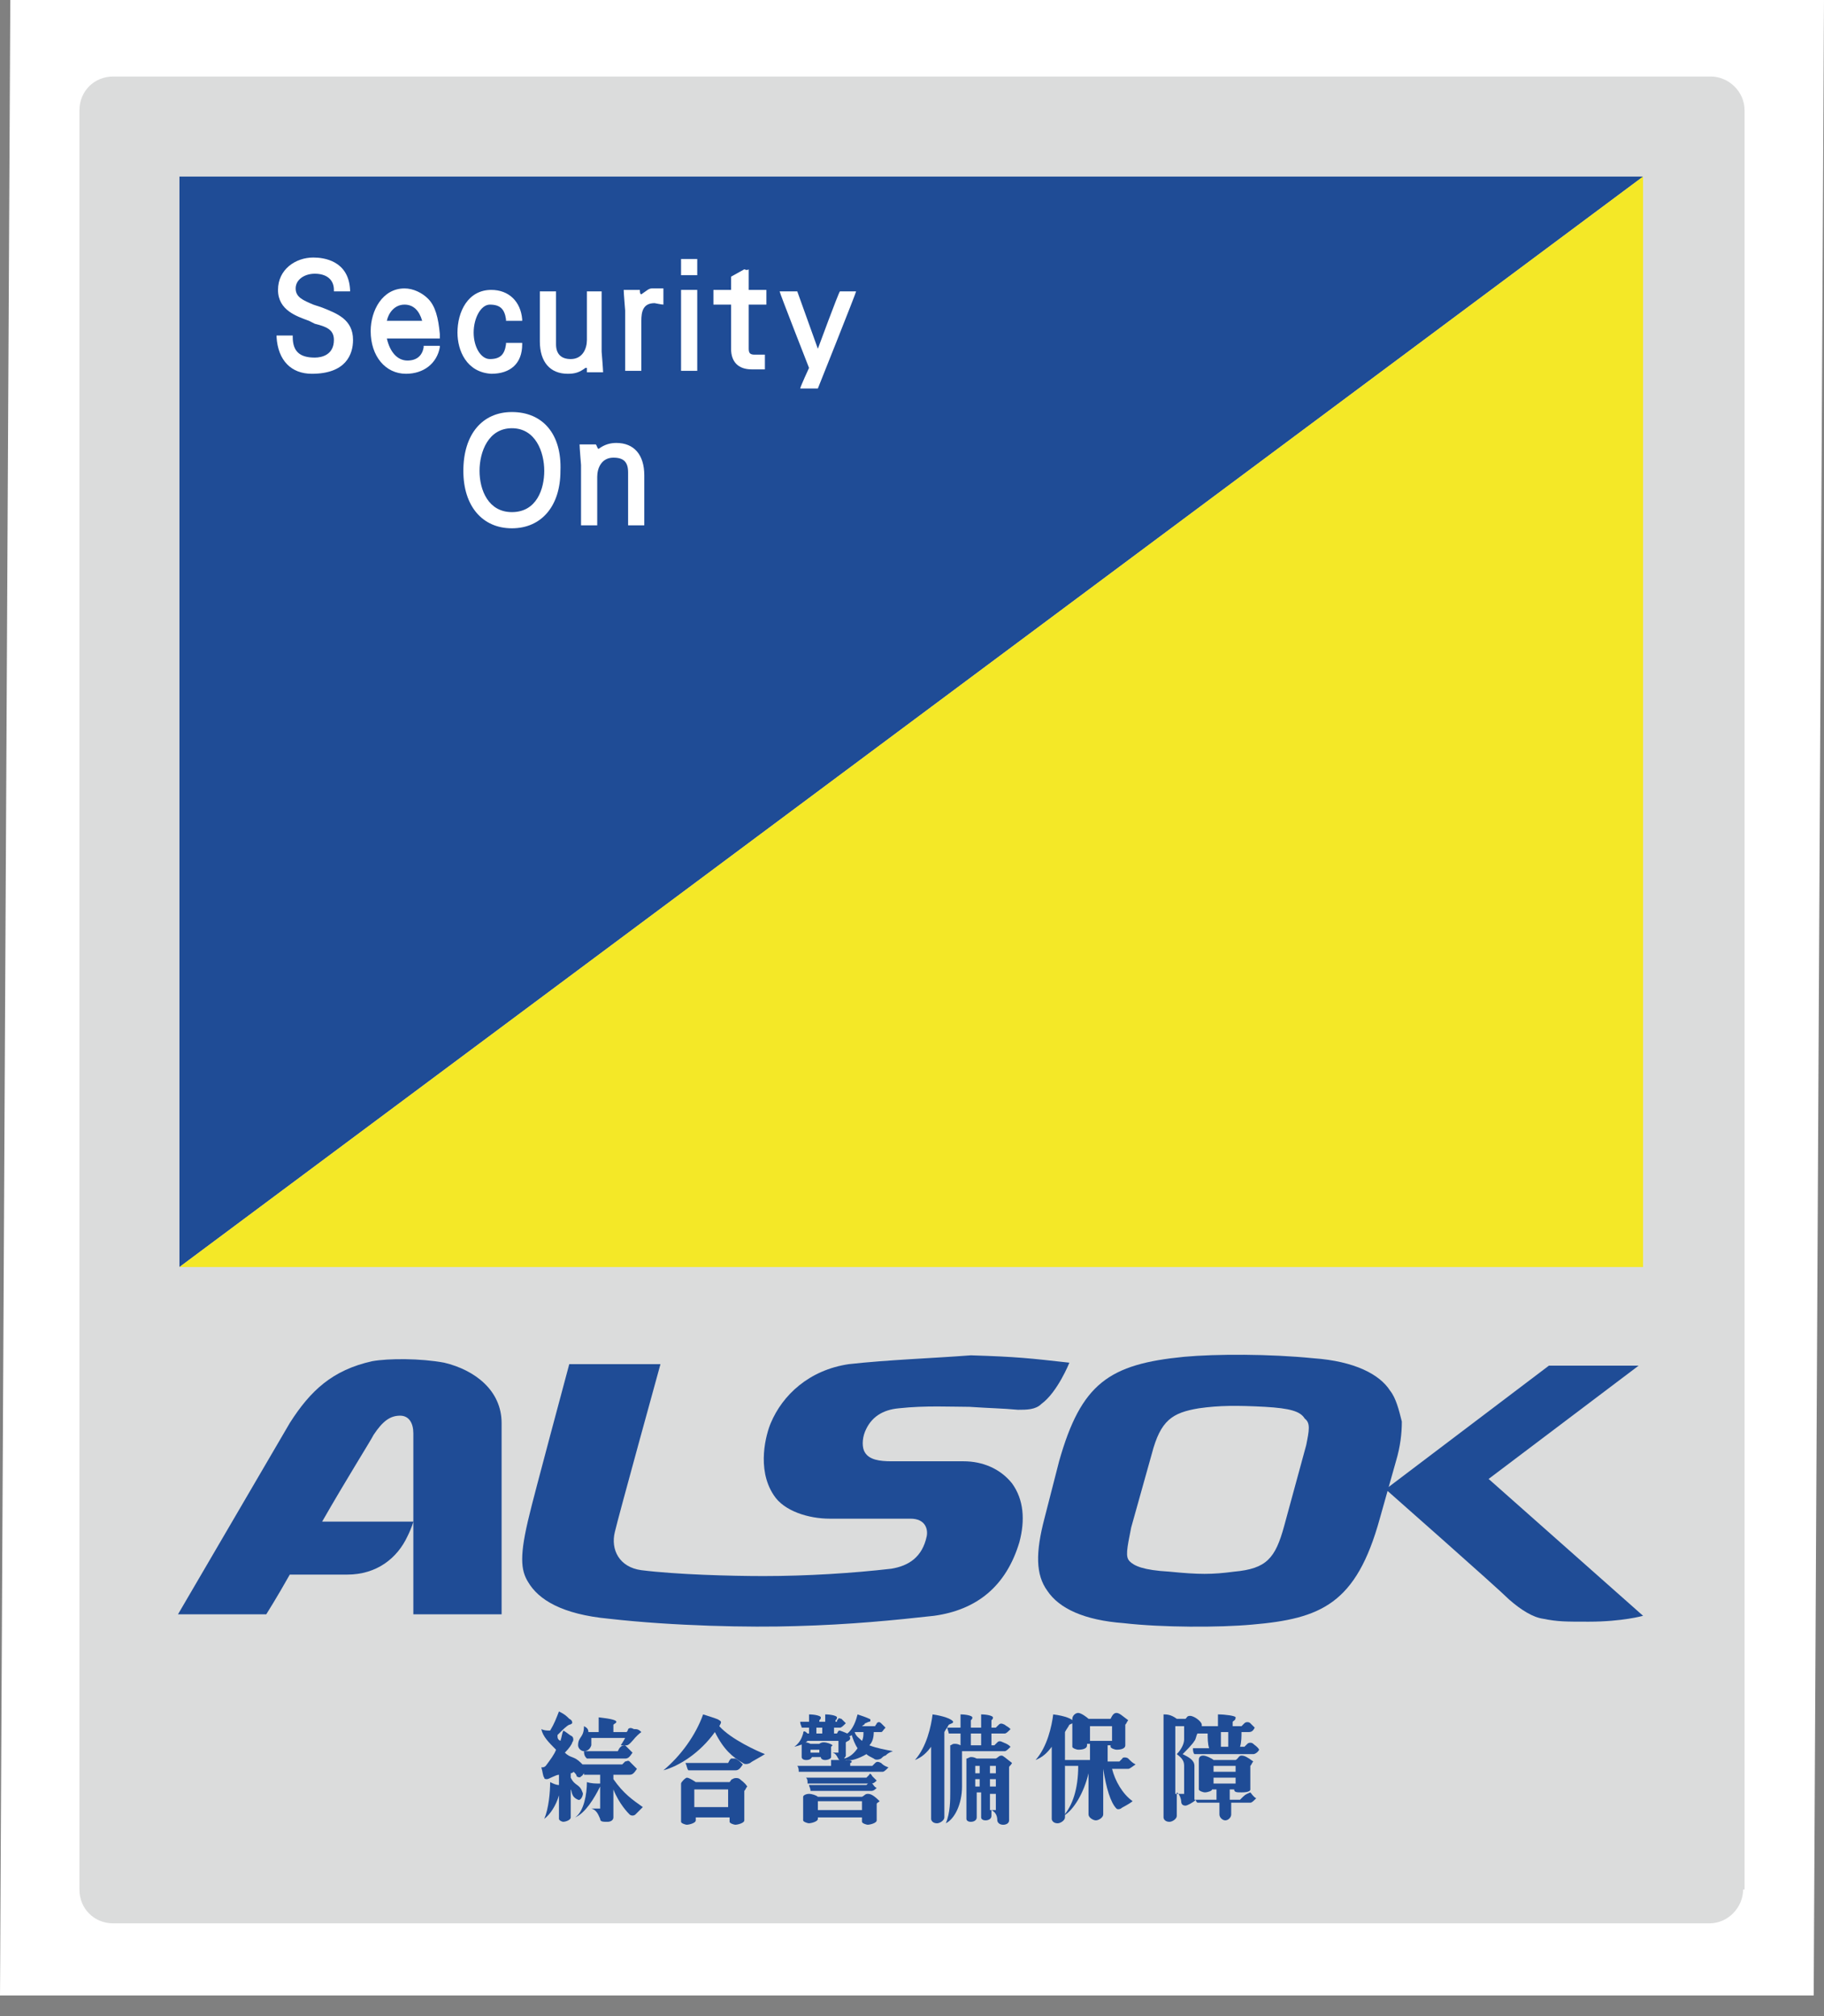
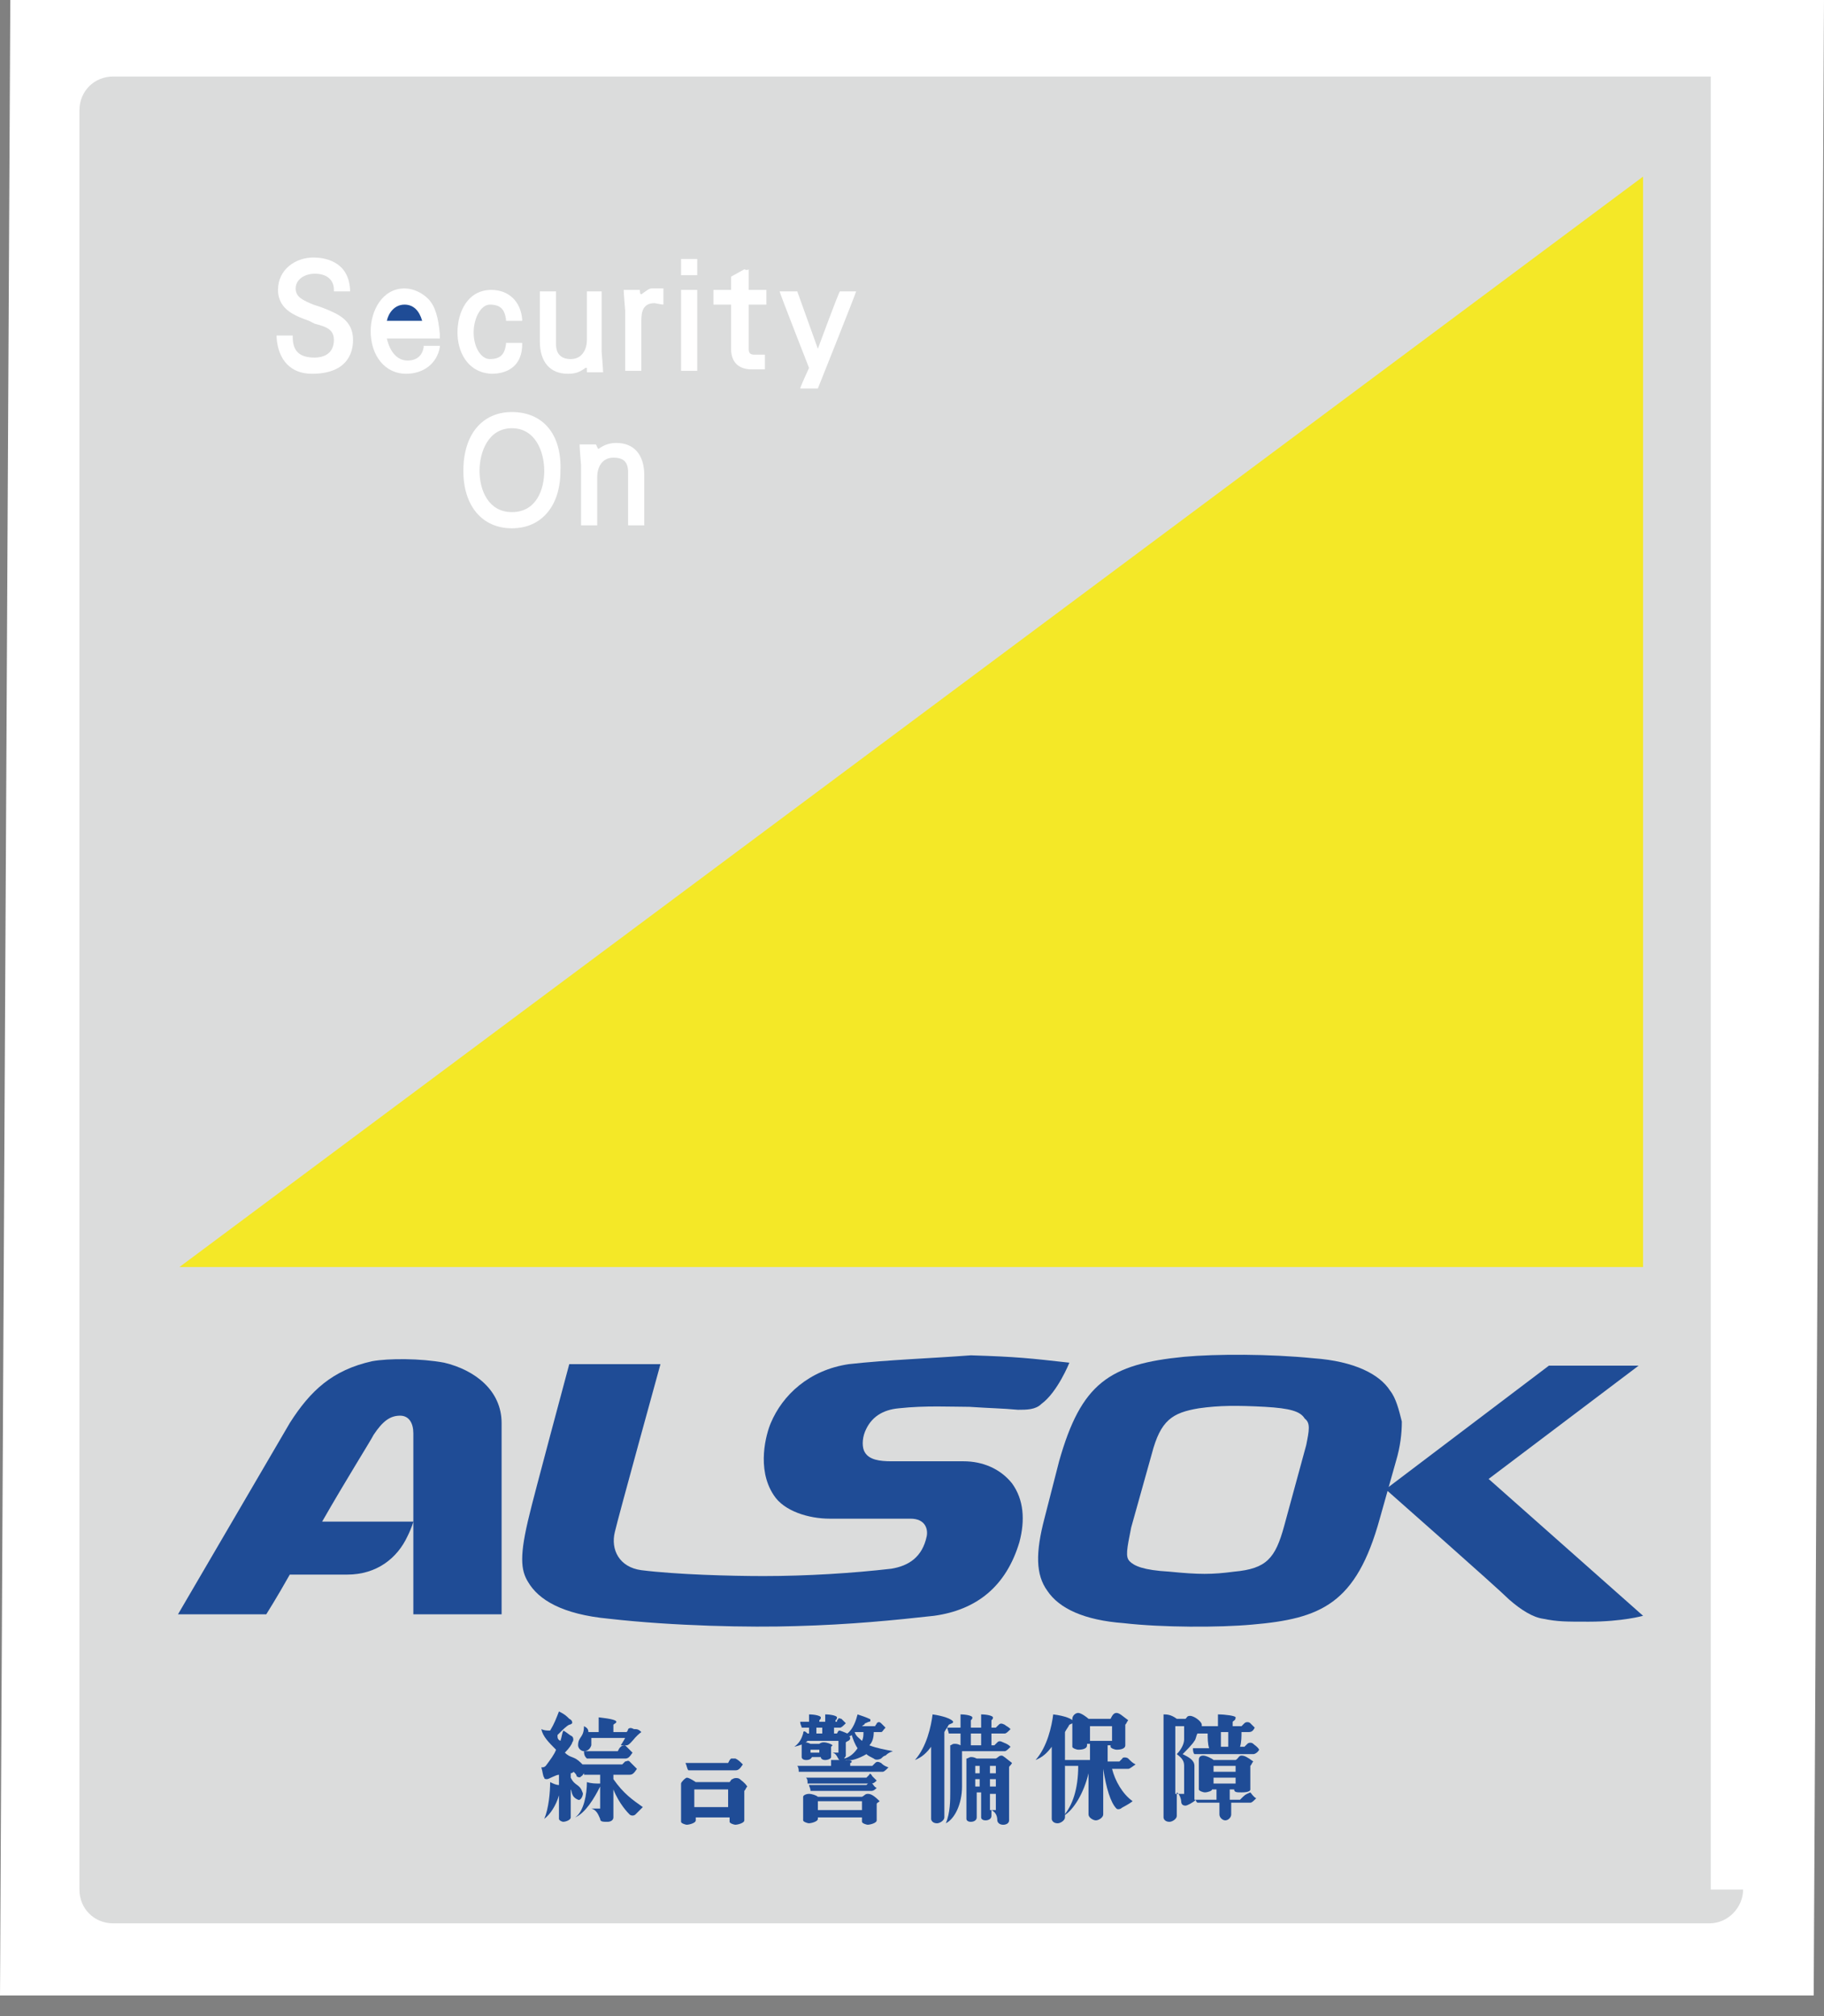
<svg xmlns="http://www.w3.org/2000/svg" version="1.1" id="レイヤー_1" x="0px" y="0px" viewBox="0 0 124 137" style="enable-background:new 0 0 124 137;" xml:space="preserve">
  <rect x="0" y="0" width="124" height="137" fill="#808080" stroke="none" />
  <style type="text/css">
	.st0{fill:#FFFFFF;}
	.st1{fill:#DBDCDC;}
	.st2{fill:#1F4C96;}
	.st3{fill:#F4E827;}
</style>
  <g>
    <polygon class="st0" points="121.2,0 0.7,0 0,135.6 123.3,135.6 124,0  " />
-     <path class="st1" d="M118.5,128.4c0,1.2-1,2.3-2.3,2.3H7.7c-1.3,0-2.3-1-2.3-2.3V7.5c0-1.3,1-2.3,2.3-2.3h108.6   c1.2,0,2.3,1,2.3,2.3V128.4z" />
-     <polygon class="st2" points="12.2,86.1 12.2,12 111.7,12  " />
+     <path class="st1" d="M118.5,128.4c0,1.2-1,2.3-2.3,2.3H7.7c-1.3,0-2.3-1-2.3-2.3V7.5c0-1.3,1-2.3,2.3-2.3h108.6   V128.4z" />
    <polygon class="st3" points="111.7,12 111.7,86.1 12.2,86.1  " />
    <path class="st2" d="M30.2,92.6c2.1,0.5,3.9,1.9,3.9,4.1v13h-6V97.4c0-0.7-0.3-1.2-0.9-1.2c-0.7,0-1.2,0.4-1.8,1.3   c-0.2,0.4-1.9,3.1-3.5,5.9h6.2c0,0-0.1,0.4-0.4,1c-0.7,1.5-2.1,2.6-4.1,2.6h-3.9c-0.9,1.6-1.6,2.7-1.6,2.7h-6c0,0,6.9-11.8,7.6-13   c1.4-2.2,2.9-3.6,5.6-4.2C26.4,92.3,28.6,92.3,30.2,92.6" />
    <path class="st2" d="M94.5,94.5c-0.7-1.1-2.4-2-5.2-2.2c-3-0.3-6.6-0.3-8.8-0.1c-5.1,0.5-7,1.8-8.5,7.1l-1,3.9   c-0.6,2.3-0.6,3.8,0.2,4.9c0.8,1.2,2.5,2,5.2,2.2c2.6,0.3,6.5,0.3,8.7,0.1c4.7-0.4,7.1-1.4,8.7-7.2l1.1-3.9c0.3-1,0.4-1.9,0.4-2.7   C95.1,95.8,94.9,95,94.5,94.5z M88.8,98.2l-1.5,5.5c-0.6,2.2-1.2,2.9-3.4,3.1c-1.5,0.2-2.4,0.2-4.4,0c-1.8-0.1-2.4-0.4-2.7-0.7   c-0.3-0.3-0.2-0.8,0.1-2.3l1.4-5c0.6-2.3,1.4-2.8,3.2-3.1c1.4-0.2,2.6-0.2,4.5-0.1c1.7,0.1,2.4,0.3,2.7,0.8   C89.1,96.7,89,97.2,88.8,98.2z" />
    <path class="st2" d="M105.3,92.8l-11.1,8.4c0,0,7.6,6.7,8.4,7.5c0.8,0.7,1.6,1.2,2.3,1.3c1,0.2,1.5,0.2,3.1,0.2   c2.3,0,3.7-0.4,3.7-0.4l-10.5-9.3l10.2-7.7H105.3z" />
    <path class="st2" d="M57.7,92.7L57.7,92.7c-2.7,0.4-4.5,2.1-5.3,4c-0.3,0.7-1,3.1,0.2,4.9c0.7,1.1,2.4,1.6,3.8,1.6h5.5   c1,0,1.2,0.7,1.1,1.2c-0.3,1.4-1.2,2-2.4,2.2c-2.6,0.3-5.7,0.5-8.7,0.5c-2.2,0-5.9-0.1-8.3-0.4c-1.5-0.2-2.1-1.4-1.8-2.6   c0.2-0.9,3.1-11.4,3.1-11.4h-6.2c0,0-2.5,9.3-2.7,10.2c-0.7,2.8-0.6,3.8-0.1,4.6c0.7,1.2,2.3,2.2,5.5,2.5c4.4,0.5,9.6,0.6,12.7,0.5   c3.7-0.1,6.7-0.4,9.4-0.7c2.9-0.4,4.9-2,5.8-5c0.4-1.5,0.3-2.9-0.5-4c-0.8-1-2-1.5-3.3-1.5h-4.9c-0.8,0-1.5-0.1-1.8-0.6   c-0.2-0.3-0.2-0.9,0-1.4c0.4-1,1.2-1.5,2.3-1.6c1.8-0.2,3.6-0.1,4.8-0.1c1.5,0.1,2.2,0.1,3.3,0.2c0.6,0,1.2,0,1.6-0.4   c1.1-0.8,1.9-2.8,1.9-2.8c-2.7-0.3-3.5-0.4-6.7-0.5C63.4,92.3,60.4,92.4,57.7,92.7" />
    <path class="st2" d="M43.6,117.7c-0.4,0.3-0.5,0.5-0.7,0.7c-0.1,0.1-0.2,0.2-0.3,0.2h-0.4c0,0,0.2-0.3,0.3-0.5h-2.3   c0,0.2,0,0.4,0,0.5c-0.1,0.3-0.3,0.4-0.5,0.4c-0.2,0-0.4-0.2-0.4-0.4c0-0.6,0.4-0.5,0.4-1.3c0.2,0.1,0.3,0.2,0.3,0.4h0.7v-1   c0.9,0.1,1.2,0.2,1.2,0.3c0,0.1-0.1,0.1-0.2,0.2v0.5h0.9c0.1-0.1,0.1-0.2,0.1-0.2c0.1-0.1,0.2-0.1,0.4,0   C43.3,117.5,43.4,117.5,43.6,117.7" />
    <path class="st2" d="M42.2,118.7c-0.1,0.1-0.1,0.1-0.2,0.3h-2.3c0,0.3,0.1,0.4,0.2,0.5h2.6c0.2,0,0.3-0.1,0.5-0.4   c-0.2-0.2-0.3-0.3-0.5-0.5C42.4,118.6,42.3,118.6,42.2,118.7" />
    <path class="st2" d="M41.7,120.9v-0.3h1.1c0.2,0,0.3-0.1,0.5-0.4c-0.2-0.2-0.3-0.3-0.5-0.5c-0.1-0.1-0.2,0-0.3,0   c-0.1,0.1-0.1,0.1-0.2,0.2h-2.7l-0.1-0.1c-0.5-0.5-0.7-0.3-1.1-0.7c0.3-0.3,0.5-0.6,0.5-0.7c0.1-0.1,0.1-0.3,0-0.4   c-0.2-0.1-0.4-0.3-0.6-0.4c-0.1,0.2-0.1,0.4-0.2,0.7c-0.2-0.1-0.2-0.2-0.2-0.4c0.4-0.4,0.6-0.6,0.8-0.7c0.1,0,0.2-0.1,0.2-0.1   c0-0.1,0-0.2-0.2-0.3c-0.2-0.2-0.3-0.3-0.7-0.5c-0.2,0.5-0.3,0.8-0.6,1.3c-0.2,0-0.4,0-0.6-0.1c0.1,0.5,0.5,0.9,1,1.4   c-0.1,0.3-0.4,0.7-0.7,1.1c-0.1,0.1-0.2,0.1-0.3,0.1c0.1,0.3,0.1,0.6,0.2,0.7c0,0.1,0.1,0.1,0.2,0.1c0.1,0,0.6-0.3,0.8-0.3v0.7   c-0.2,0-0.4-0.1-0.6-0.2c0,0.7-0.1,1.8-0.4,2.5c0.4-0.3,0.8-0.9,1-1.6v1.6c0,0.1,0.2,0.2,0.3,0.2c0.1,0,0.5-0.1,0.5-0.3v-1.9   c0.1,0.1,0,0.5,0.5,0.7c0.2,0.1,0.4-0.4,0.3-0.5c-0.2-0.6-0.5-0.4-0.8-1v-0.3c0.1,0,0.2-0.1,0.2-0.1c0.1,0.1,0.2,0.2,0.2,0.3   c0.1,0.1,0.3,0.1,0.3,0c0.1,0,0.1-0.1,0.2-0.2c0,0.1,0,0.1,0,0.1h1.1v0.6c-0.3,0-0.6,0-0.9-0.1c0,0.8-0.2,2-0.8,2.4   c0.7-0.3,1.3-1.3,1.7-2.1v1.5h-0.6c0.4,0.1,0.5,0.5,0.6,0.7c0,0.2,0.2,0.2,0.5,0.2c0.2,0,0.4-0.1,0.4-0.3v-1.9c0.4,1,1,1.6,1.1,1.7   c0.1,0.1,0.3,0.1,0.4,0c0.1-0.1,0.2-0.2,0.5-0.5C43,122.3,42.4,121.9,41.7,120.9" />
    <path class="st2" d="M37.7,120.1c0.2-0.1,0.6-0.6,0.7-0.7c0.1,0.2,0.1,0.4,0.3,0.6C38.5,120.1,38.1,120.1,37.7,120.1" />
-     <path class="st2" d="M47.8,116.5c-0.5,1.4-1.5,2.8-2.7,3.8c1.1-0.3,2.5-1.2,3.5-2.6c0.6,1.2,1.2,1.7,1.9,2.1c0.1,0.1,0.3,0.1,0.5,0   c0.1-0.1,0.7-0.4,1-0.6c-0.5-0.2-2.3-1-3.1-1.9c0.1-0.2,0.2-0.3,0-0.4C48.8,116.8,48.4,116.7,47.8,116.5" />
    <path class="st2" d="M49.7,119.5c-0.1,0.1-0.1,0.1-0.2,0.3h-2.9c0.1,0.2,0.1,0.4,0.2,0.5h3.2c0.2,0,0.3-0.1,0.5-0.4   c-0.2-0.2-0.3-0.3-0.5-0.4C49.9,119.5,49.8,119.5,49.7,119.5" />
    <path class="st2" d="M50.3,120.9c-0.1-0.1-0.4-0.1-0.5,0c-0.1,0-0.1,0.1-0.2,0.2h-2.3c-0.3-0.2-0.5-0.3-0.6-0.3   c-0.1,0-0.4,0.3-0.4,0.4v2.6c0,0.1,0.3,0.2,0.4,0.2c0.1,0,0.6-0.1,0.6-0.3v-0.2h2.3v0.3c0,0.1,0.3,0.2,0.4,0.2   c0.1,0,0.6-0.1,0.6-0.3v-2c0.1-0.1,0.1-0.2,0.2-0.3C50.6,121.1,50.4,121,50.3,120.9z M49.5,122.8h-2.3v-1.2h2.3V122.8z" />
    <path class="st2" d="M56,118.4c-0.2,0-0.3,0.1-0.3,0.1h-0.6c-0.2-0.1-0.3-0.1-0.4-0.1c-0.1,0-0.2,0-0.2,0.1v0.9   c0,0.1,0.1,0.2,0.3,0.2c0.1,0,0.3,0,0.4-0.2h0.6c0,0.1,0.1,0.2,0.3,0.2c0.2,0,0.4-0.1,0.4-0.2v-0.7c0,0,0.1-0.1,0.1-0.1   C56.5,118.5,56.2,118.4,56,118.4z M55.7,119.1h-0.6v-0.2h0.6V119.1z" />
    <path class="st2" d="M59.1,118.6c0.2-0.2,0.3-0.5,0.3-0.9h0.5c0.1,0,0.1-0.1,0.3-0.3c-0.2-0.2-0.2-0.2-0.3-0.3   c-0.1-0.1-0.2-0.1-0.3,0c0,0.1-0.1,0.1-0.1,0.2h-0.9c0.1-0.1,0.2-0.1,0.2-0.2c0.1,0,0.2-0.1,0.3-0.1c0.1,0,0.1-0.2,0-0.2   c-0.2-0.1-0.5-0.2-0.8-0.3c-0.1,0.4-0.3,1-0.7,1.3c-0.2-0.1-0.5-0.2-0.5-0.2c-0.1,0-0.1,0-0.2,0.2h-0.2v-0.4h0.4   c0.1,0,0.2-0.1,0.4-0.3c-0.2-0.2-0.2-0.2-0.3-0.3c-0.1,0-0.2-0.1-0.2,0c-0.1,0.1-0.1,0.1-0.1,0.2h-0.1v-0.1   c0.1-0.1,0.1-0.1,0.1-0.2c0-0.1-0.4-0.2-0.8-0.2v0.5h-0.4v-0.1c0.1-0.1,0.1-0.1,0.1-0.2c0-0.1-0.4-0.2-0.8-0.2v0.5h-0.6   c0,0.2,0.1,0.3,0.1,0.4h0.5v0.4h-0.1c-0.2-0.2-0.3-0.2-0.3,0c-0.1,0.3-0.2,0.6-0.6,0.9c0.4-0.1,0.7-0.2,0.9-0.4h2.1v0.8h-0.4   c0.4,0.1,0.3,0.6,0.7,0.6c0.1,0,0.1,0,0.2-0.1c0.3,0.1,0.9-0.1,1.4-0.4c0.1,0.1,0.3,0.2,0.5,0.3c0.1,0.1,0.3,0.1,0.5,0   c0.1-0.1,0.2-0.2,0.3-0.2c0.1-0.1,0.2-0.2,0.5-0.3C60.2,118.9,59.6,118.8,59.1,118.6z M55.9,117.8h-0.4v-0.4h0.4V117.8z    M57.4,119.5c0-0.1,0.1-0.1,0.1-0.2v-0.9c0.1-0.1,0.3-0.1,0.3-0.3c0,0,0-0.1-0.1-0.1c0.1,0,0.2-0.1,0.2-0.1   c0.1,0.3,0.2,0.6,0.4,0.9C58.1,119.1,57.8,119.4,57.4,119.5z M58.6,118.3c-0.2-0.2-0.4-0.3-0.5-0.6h0.6   C58.7,117.9,58.7,118.1,58.6,118.3z" />
    <path class="st2" d="M59,121.2c-0.1,0.1-0.1,0.1-0.1,0.1h-3.9c0,0.1,0.1,0.2,0.1,0.4h4.1c0.1,0,0.2,0,0.4-0.2   c-0.2-0.1-0.2-0.2-0.3-0.3C59.2,121.1,59,121.1,59,121.2" />
    <path class="st2" d="M59.1,120.6c-0.1,0.1-0.1,0.1-0.2,0.2h-4.1c0.1,0.1,0.1,0.2,0.1,0.4h4.3c0.1,0,0.2,0,0.4-0.2   c-0.2-0.2-0.2-0.2-0.3-0.3C59.2,120.5,59.1,120.5,59.1,120.6" />
    <path class="st2" d="M59.9,119.8c-0.2-0.1-0.3-0.1-0.4,0c-0.1,0.1-0.1,0.1-0.2,0.2h-1.5v-0.2c0,0,0.1,0,0.1-0.1   c0-0.1-0.5-0.1-0.8-0.1c-0.2,0-0.4,0-0.6,0v0.4h-2.3c0.1,0.1,0.1,0.3,0.1,0.4h5.7c0.1,0,0.2-0.1,0.4-0.3   C60.1,120,60,119.9,59.9,119.8" />
    <path class="st2" d="M59,121.9c-0.2,0-0.2,0.1-0.4,0.2h-3c-0.1-0.1-0.4-0.2-0.6-0.2c-0.2,0-0.4,0.1-0.4,0.2v1.6   c0,0.1,0.3,0.2,0.4,0.2c0.1,0,0.6-0.1,0.6-0.3v-0.1h3v0.3c0,0.1,0.3,0.2,0.4,0.2c0.1,0,0.6-0.1,0.6-0.3v-1.1c0-0.1,0.1-0.1,0.2-0.2   C59.4,122,59.2,121.9,59,121.9z M58.6,123h-3v-0.6h3V123z" />
    <path class="st2" d="M67.8,118.4c-0.1,0.1-0.1,0.1-0.2,0.2h-0.2v-0.8h0.9c0.1,0,0.2-0.1,0.4-0.3c-0.2-0.2-0.3-0.2-0.4-0.3   c-0.2-0.1-0.3-0.1-0.4,0c-0.1,0.1-0.1,0.1-0.2,0.2h-0.3v-0.5c0.1-0.1,0.1-0.1,0.1-0.2c0-0.1-0.4-0.2-0.8-0.2v0.9H66v-0.5   c0.1-0.1,0.1-0.1,0.1-0.2c0-0.1-0.4-0.2-0.8-0.2v0.9h-0.9c0,0.1,0.1,0.3,0.1,0.4h0.8v0.8c-0.2-0.1-0.3-0.1-0.4-0.1   c-0.2,0-0.2,0.1-0.3,0.1c0,0.4,0,1.9,0,3.2c0,0.5,0,1.4-0.3,2.1c0.6-0.3,1.1-1.3,1.1-2.5V119h2.9c0.1,0,0.2-0.1,0.4-0.3   c-0.2-0.2-0.3-0.2-0.5-0.3C68,118.3,67.9,118.3,67.8,118.4z M66.7,118.6H66v-0.8h0.7V118.6z" />
    <path class="st2" d="M68.1,119.3c-0.2,0-0.2,0.1-0.4,0.2h-1.3c-0.2-0.1-0.3-0.1-0.4-0.1c-0.1,0-0.2,0.1-0.3,0.1v4.1   c0,0.1,0.1,0.2,0.3,0.2c0.2,0,0.4-0.1,0.4-0.3v-1.7h0.3v1.7c0,0.1,0.1,0.2,0.3,0.2c0.2,0,0.4-0.1,0.4-0.3V123   c0.2,0.1,0.4,0.3,0.4,0.7c0,0.1,0.1,0.3,0.4,0.3c0.2,0,0.4-0.1,0.4-0.3v-3.6c0-0.1,0.1-0.1,0.2-0.3   C68.4,119.5,68.2,119.3,68.1,119.3z M66.6,121.4h-0.3v-0.5h0.3V121.4z M66.6,120.5h-0.3v-0.5h0.3V120.5z M67.7,123h-0.4v-1.1h0.4   V123z M67.7,121.4h-0.4v-0.5h0.4V121.4z M67.7,120.5h-0.4v-0.5h0.4V120.5z" />
    <path class="st2" d="M63.4,116.5c-0.1,0.8-0.4,2.2-1.2,3.1c0.5-0.2,0.8-0.5,1.1-0.9v4.9c0,0.1,0.1,0.3,0.4,0.3   c0.2,0,0.5-0.2,0.5-0.4v-5.8c0.1-0.2,0.2-0.3,0.3-0.5c0.2-0.1,0.3-0.1,0.3-0.2C64.7,116.8,64.1,116.6,63.4,116.5" />
    <path class="st2" d="M71.6,116.5c-0.1,0.8-0.4,2.2-1.2,3.1c0.5-0.2,0.8-0.5,1.1-0.9v4.9c0,0.1,0.1,0.3,0.4,0.3   c0.2,0,0.5-0.2,0.5-0.4v-5.8c0.1-0.2,0.2-0.3,0.3-0.5c0.2-0.1,0.3-0.1,0.3-0.2C72.9,116.8,72.4,116.6,71.6,116.5" />
    <path class="st2" d="M75.6,120.2h1.1c0.1,0,0.2-0.1,0.5-0.3c-0.2-0.1-0.3-0.2-0.5-0.4c-0.1-0.1-0.4-0.1-0.4,0   c-0.1,0.1-0.1,0.1-0.2,0.2h-0.8v-1.1h0.2v0.1c0,0.1,0.3,0.2,0.4,0.2c0.1,0,0.6,0,0.6-0.3v-1.4c0.1-0.1,0.1-0.2,0.2-0.3   c-0.4-0.3-0.6-0.5-0.8-0.5c-0.2,0-0.3,0.2-0.4,0.4h-1.5c-0.1-0.1-0.5-0.4-0.7-0.4c-0.2,0-0.4,0.2-0.4,0.4v1.9   c0,0.1,0.3,0.2,0.4,0.2c0.1,0,0.6,0,0.6-0.3v-0.1h0.2v1.1h-1.8c0,0.1,0,0.3,0.1,0.4h0.9c0,1.6-0.4,2.7-1,3.4   c0.7-0.4,1.4-1.6,1.7-2.9v2.8c0,0.2,0.3,0.4,0.5,0.4c0.2,0,0.5-0.2,0.5-0.4v-3.1c0.2,1.3,0.5,2.3,0.9,2.7c0.1,0.1,0.3,0,0.3,0   c0.1-0.1,0.4-0.2,0.8-0.5C76.3,121.9,75.8,121,75.6,120.2z M74.1,118.3v-1h1.5v1H74.1z" />
    <path class="st0" d="M22.7,23.1c0-0.7-0.5-0.9-1.3-1.1L21,21.8c-0.8-0.3-2.1-0.7-2.1-2.1c0-1.4,1.2-2.2,2.4-2.2   c0.7,0,2.4,0.2,2.5,2.2v0.1h-1.1c0,0,0-0.1,0-0.1c0-0.7-0.5-1.1-1.3-1.1c-0.7,0-1.3,0.4-1.3,1c0,0.6,0.5,0.8,1.2,1.1l0.6,0.2   c1,0.4,2.1,0.8,2.1,2.2c0,1-0.5,2.3-2.8,2.3c-1.4,0-2.3-0.9-2.4-2.5c0,0,0-0.1,0-0.1h1.1v0.1c0,1,0.5,1.4,1.5,1.4   C21.9,24.3,22.7,24.1,22.7,23.1" />
    <path class="st0" d="M29.1,20.3c-0.4-0.4-1-0.7-1.6-0.7c-1.5,0-2.3,1.5-2.3,2.9c0,1.7,1,2.9,2.4,2.9c1.2,0,2.1-0.7,2.3-1.8   c0,0,0-0.1,0-0.1h-1.1c0,0,0,0.1,0,0.1c-0.1,0.6-0.5,0.9-1.1,0.9c-0.7,0-1.2-0.6-1.4-1.5l0,0h3.6v-0.1l0-0.2   C29.8,21.6,29.6,20.8,29.1,20.3" />
    <path class="st2" d="M26.3,21.8L26.3,21.8c0.1-0.5,0.5-1.1,1.2-1.1c0.6,0,1,0.4,1.2,1.1l0,0H26.3z" />
    <path class="st0" d="M31.1,22.6c0-1.4,0.7-2.9,2.3-2.9c1.2,0,2,0.8,2.1,2v0.1h-1.1c0,0,0-0.1,0-0.1c-0.1-0.7-0.4-1-1.1-1   c-0.6,0-1.1,0.9-1.1,1.9c0,1,0.5,1.8,1.1,1.8c0.7,0,1-0.3,1.1-1c0,0,0-0.1,0-0.1h1.1v0.1c0,1.3-0.8,2-2.1,2   C31.7,25.3,31.1,23.8,31.1,22.6" />
    <path class="st0" d="M40.8,19.8h0.1v4.1c0,0,0.1,1.2,0.1,1.4h-1.1c0-0.1,0-0.3,0-0.3l-0.1,0c-0.4,0.3-0.7,0.4-1.2,0.4   c-1.2,0-1.9-0.8-1.9-2.2v-3.4h1.1v3.6c0,0.6,0.3,1,1,1c0.8,0,1.1-0.7,1.1-1.3v-3.3H40.8z" />
    <path class="st0" d="M43.6,20c0.3-0.2,0.5-0.4,0.7-0.4c0,0,0.7,0,0.8,0v1v0.1c-0.1,0-0.6-0.1-0.6-0.1c-0.8,0-0.9,0.6-0.9,1.2v3.4   h-1.1v-4.1c0,0-0.1-1.2-0.1-1.4h1.1C43.5,19.8,43.5,20,43.6,20L43.6,20z" />
    <polygon class="st0" points="47.3,17.6 47.4,17.6 47.4,18.7 46.3,18.7 46.3,17.6  " />
    <polygon class="st0" points="47.3,19.7 47.4,19.7 47.4,25.2 46.3,25.2 46.3,19.7  " />
    <path class="st0" d="M50.9,18.3v1.4h1.2v1h-1.2l0,3c0,0.3,0.1,0.4,0.4,0.4H52v1h-0.9c-0.9,0-1.4-0.5-1.4-1.4l0-3h-1.2v-1h1.2v-0.9   c0,0,0.9-0.5,0.9-0.5S50.8,18.4,50.9,18.3" />
    <path class="st0" d="M58,19.8h0.2c0,0.1-2.6,6.6-2.6,6.6h-1.2c0-0.1,0.6-1.4,0.6-1.4s-2-5.1-2-5.2h1.2c0,0,1.4,3.9,1.4,3.9   s1.4-3.8,1.5-3.9H58z" />
    <path class="st0" d="M34.8,28c-2,0-3.3,1.5-3.3,4c0,2.4,1.3,3.9,3.3,3.9c2,0,3.3-1.5,3.3-3.9C38.2,29.5,36.9,28,34.8,28z    M34.8,34.8c-1.6,0-2.2-1.5-2.2-2.8c0-1.3,0.6-2.9,2.2-2.9c1.6,0,2.2,1.6,2.2,2.9C37,33.2,36.5,34.8,34.8,34.8z" />
    <path class="st0" d="M40.7,30.5c0.4-0.3,0.8-0.4,1.2-0.4c1.2,0,1.9,0.8,1.9,2.2v3.4h-1.1v-3.6c0-0.7-0.3-1-1-1   c-0.8,0-1.1,0.7-1.1,1.3v3.3h-1.1v-4.1c0,0-0.1-1.2-0.1-1.4h1.1C40.6,30.3,40.6,30.5,40.7,30.5L40.7,30.5z" />
    <path class="st2" d="M84.5,122.1c-0.1,0.1-0.1,0.1-0.2,0.2h-0.7v-0.7h0.3c0,0.2,0.2,0.2,0.5,0.2c0.1,0,0.6,0,0.6-0.2V120   c0.1-0.1,0.1-0.2,0.2-0.3c-0.4-0.3-0.6-0.4-0.8-0.4c-0.2,0-0.2,0.2-0.4,0.3h-1.5c-0.1-0.1-0.5-0.3-0.7-0.3c-0.2,0-0.3,0.1-0.3,0.3   v2c0,0.1,0.3,0.2,0.4,0.2c0.2,0,0.5-0.1,0.5-0.2h0.3v0.7h-1.5v0V120c0-0.4-0.4-0.6-0.8-0.8c0.2-0.2,0.7-0.7,0.8-0.9   c0.1-0.1,0.1-0.3,0.2-0.5h0.7c0,0.3,0,0.7,0.1,1h-1.1c0,0.1,0,0.3,0.1,0.4h4c0.1,0,0.3-0.1,0.4-0.3c-0.1-0.2-0.3-0.3-0.4-0.4   c-0.1-0.1-0.3-0.1-0.4,0c-0.1,0.1-0.1,0.1-0.2,0.2h-0.3c0.1-0.3,0.1-0.7,0.1-1h0.5c0.2,0,0.3-0.1,0.4-0.3c-0.2-0.2-0.2-0.2-0.3-0.3   c-0.1-0.1-0.3-0.1-0.4,0c-0.1,0.1-0.1,0.1-0.2,0.2h-0.6V117c0.1-0.1,0.2-0.1,0.2-0.3c0-0.1-0.7-0.2-1.2-0.2v0.8h-1.1   c0,0,0-0.1,0-0.1c0-0.2-0.5-0.6-0.8-0.6c-0.2,0-0.2,0.1-0.3,0.2h-0.6c-0.4-0.3-0.7-0.3-0.9-0.3v7c0,0.1,0.1,0.3,0.4,0.3   c0.2,0,0.5-0.2,0.5-0.4v-1.6c0.2,0.1,0.3,0.5,0.3,0.6c0,0.2,0.1,0.3,0.3,0.3c0.1,0,0.5-0.2,0.7-0.4c0,0.1,0,0.1,0.1,0.2h1.5v0.8   c0,0.2,0.2,0.4,0.4,0.4c0.2,0,0.4-0.2,0.4-0.4v-0.8H85c0.1,0,0.2-0.1,0.4-0.3c-0.2-0.1-0.3-0.3-0.4-0.4   C84.8,121.9,84.7,121.9,84.5,122.1z M83.5,117.7c0,0.3,0,0.7,0,1H83c0-0.3,0-0.7,0-1H83.5z M80.5,121.9h-0.6v-4.6h0.6v0.9   c0,0.3-0.2,0.7-0.5,1c0.4,0.3,0.5,0.5,0.5,0.8V121.9z M82.5,120h1.5v0.4h-1.5V120z M82.5,121.2v-0.4h1.5v0.4H82.5z" />
  </g>
</svg>